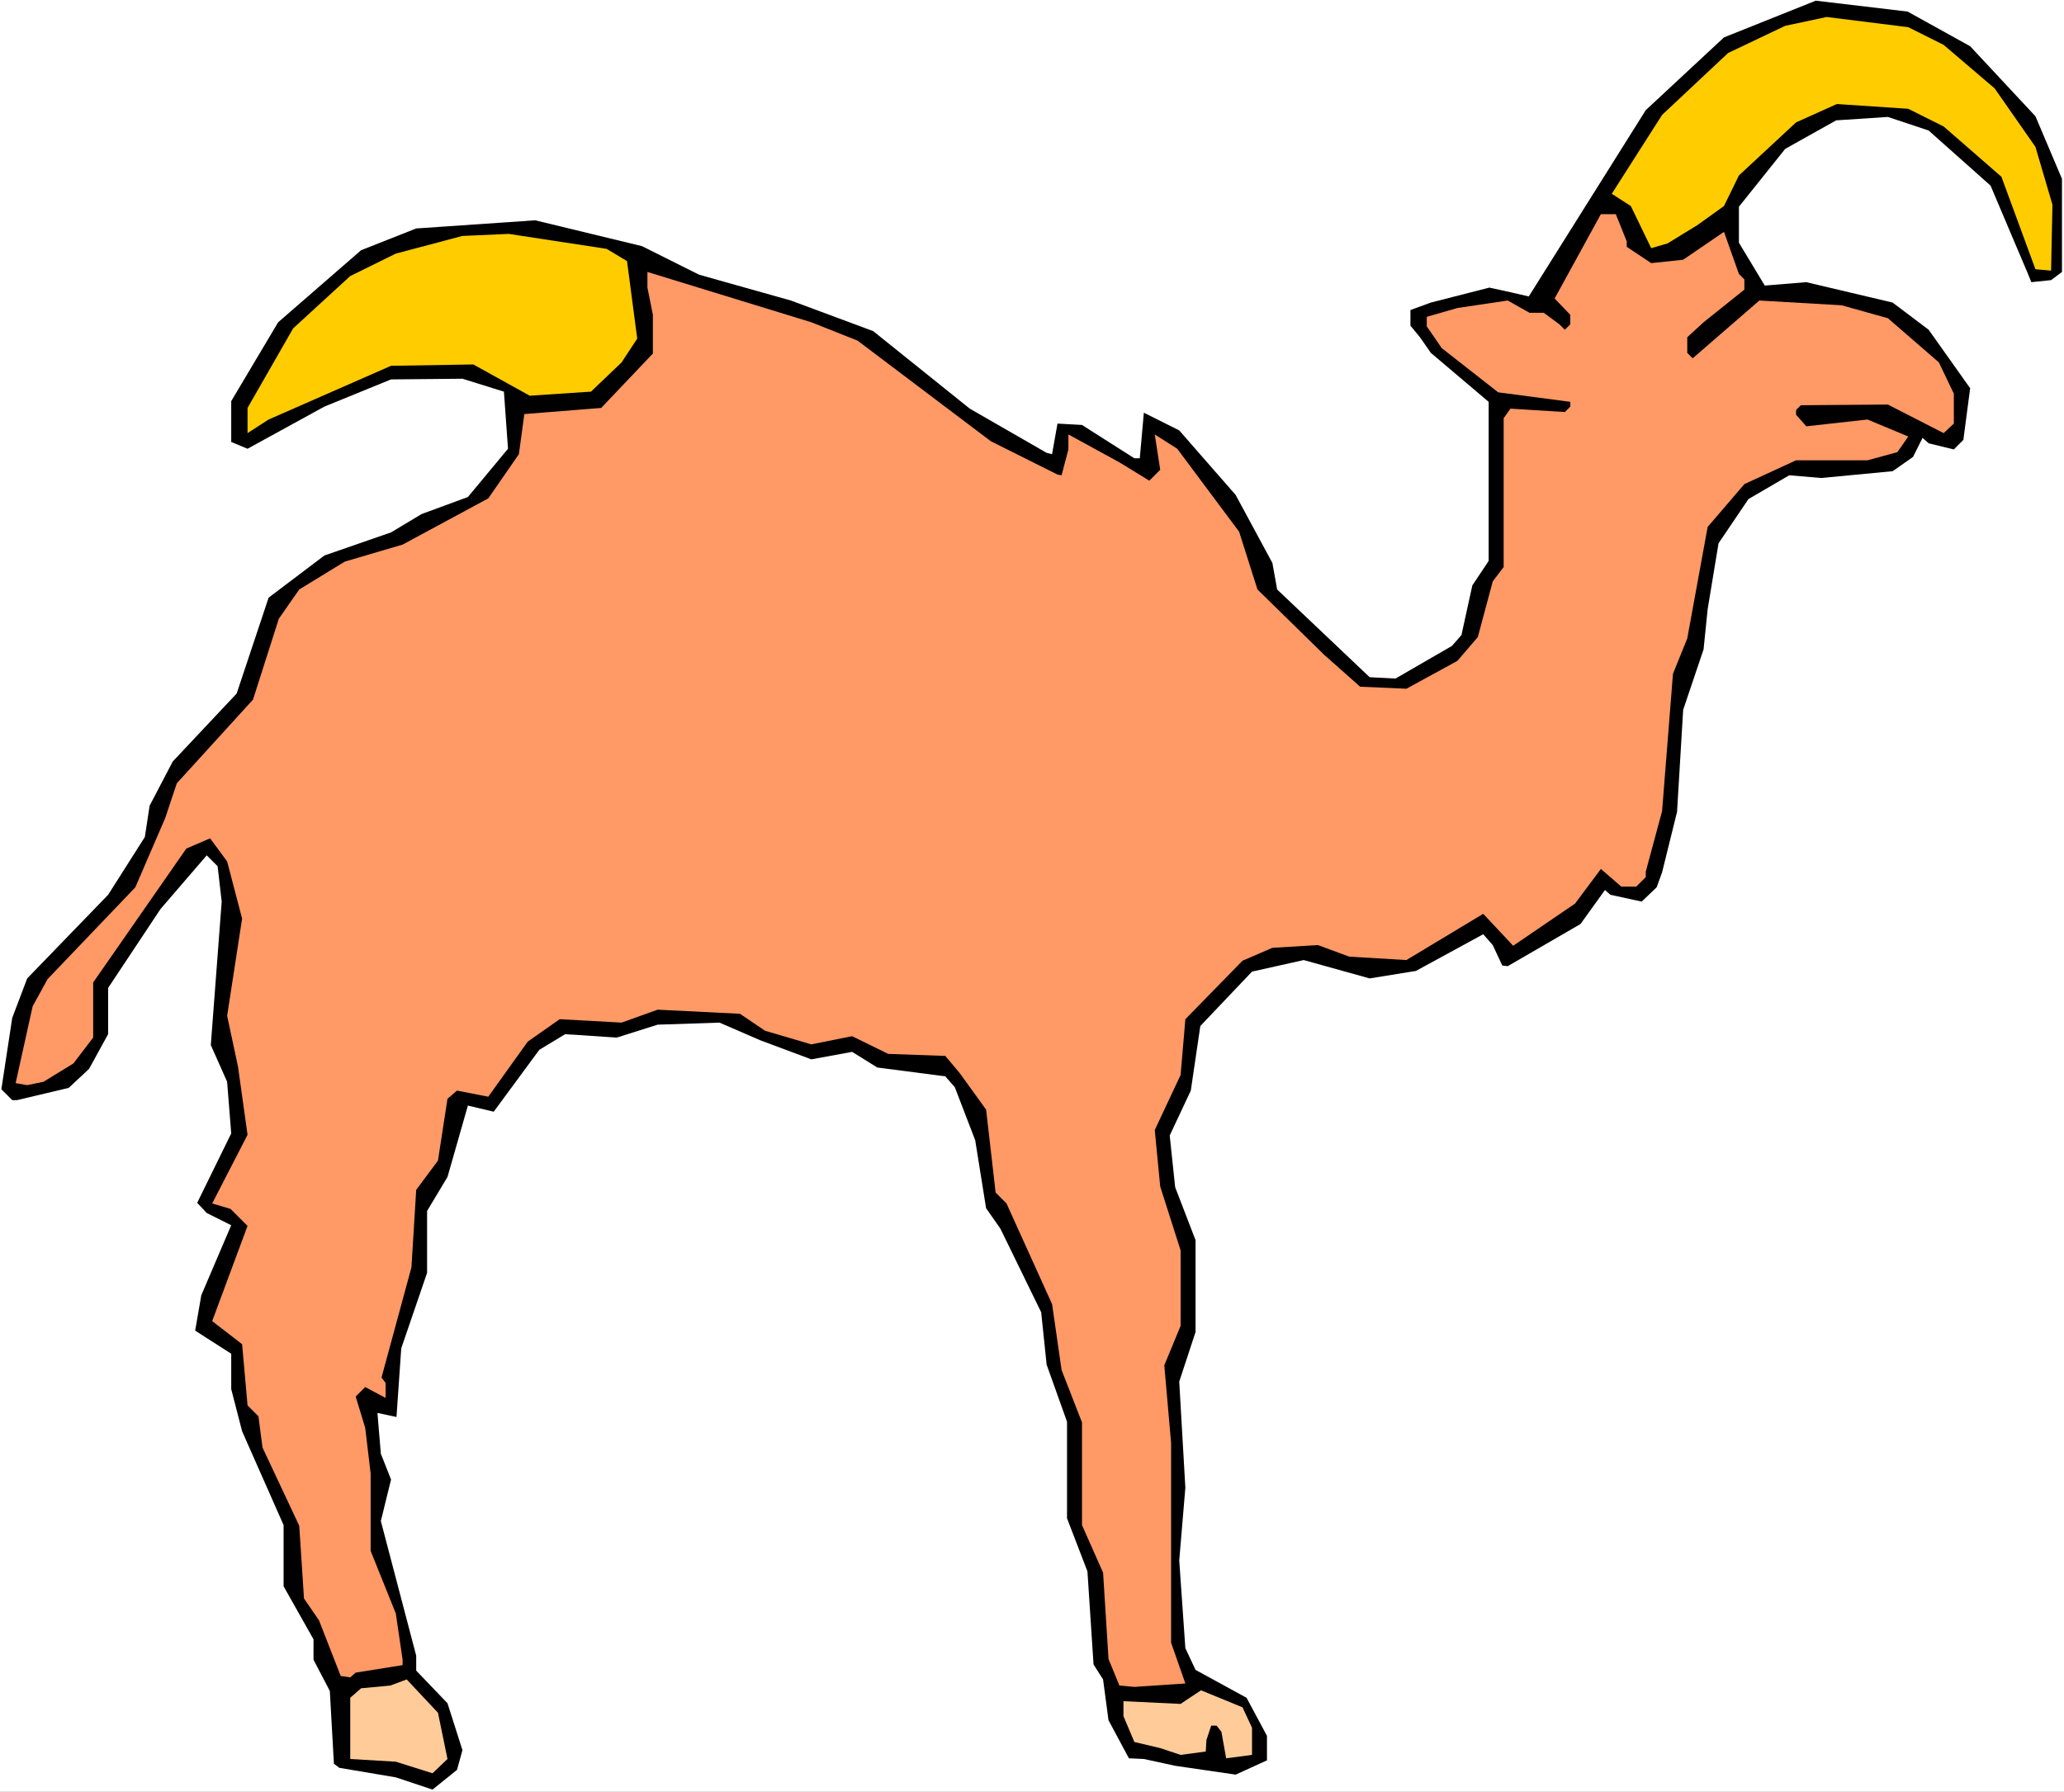
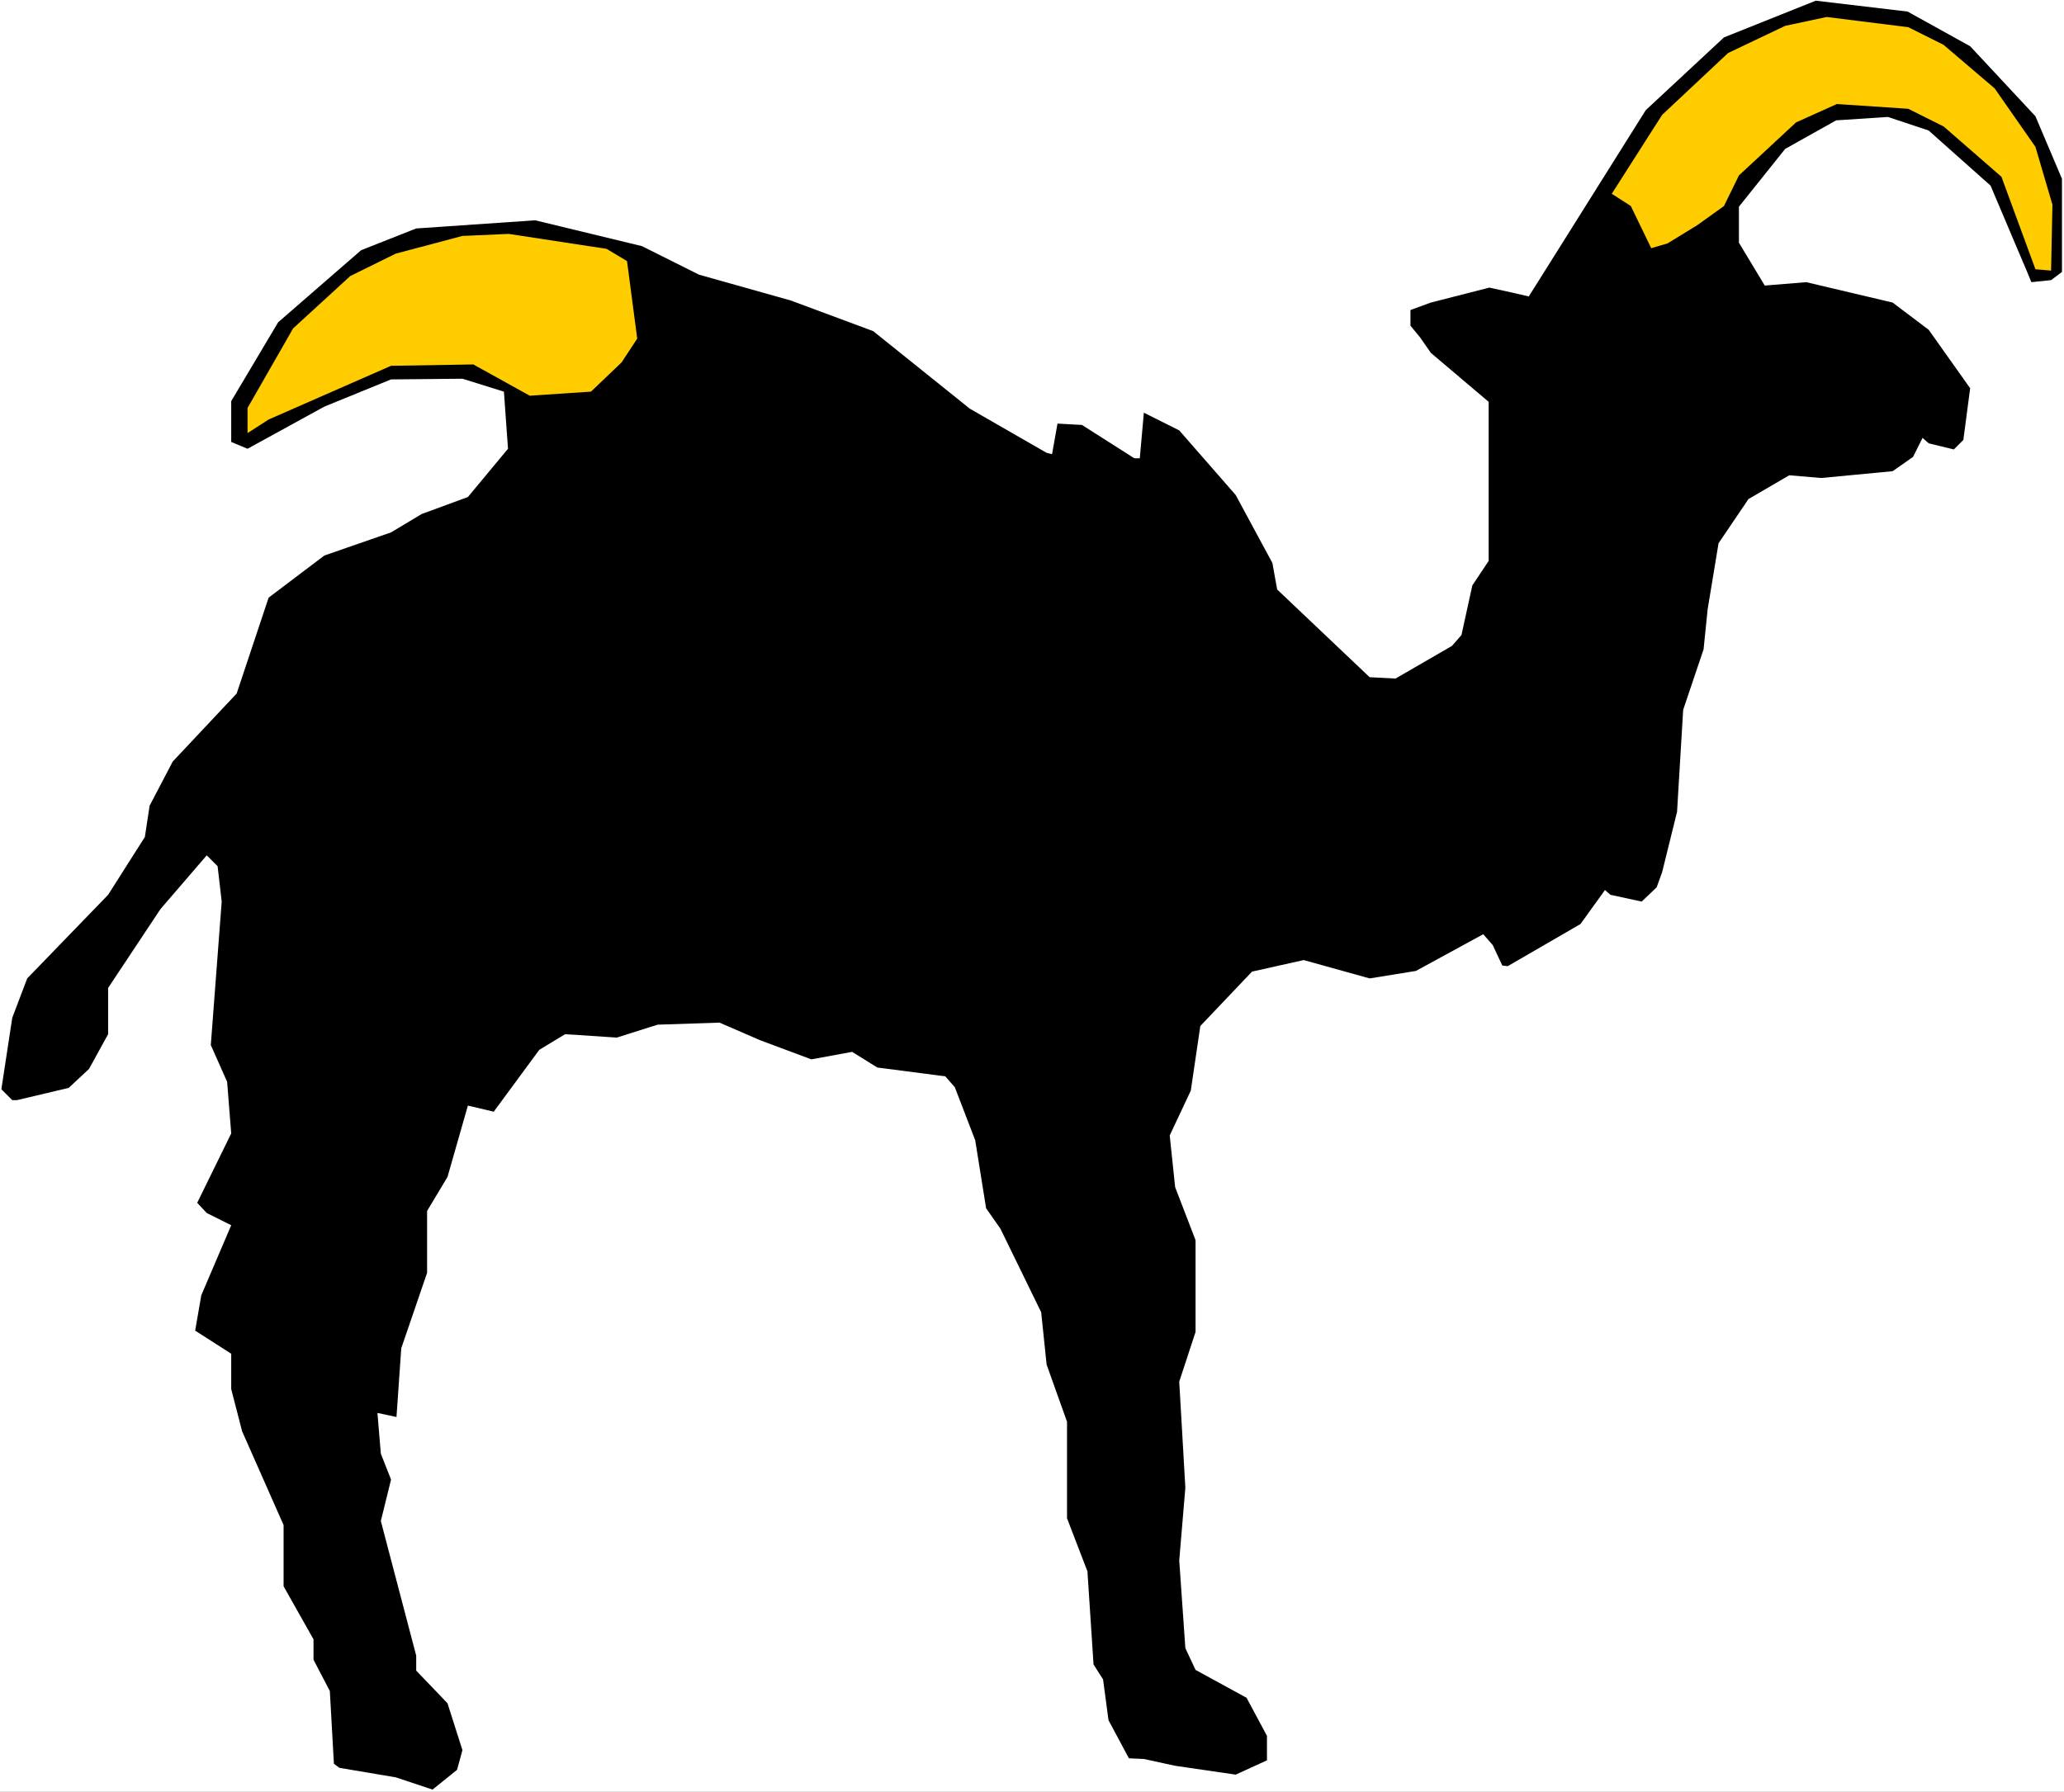
<svg xmlns="http://www.w3.org/2000/svg" xmlns:ns1="http://sodipodi.sourceforge.net/DTD/sodipodi-0.dtd" xmlns:ns2="http://www.inkscape.org/namespaces/inkscape" version="1.0" width="129.766mm" height="112.665mm" id="svg7" ns1:docname="Horned Camel .wmf">
  <rect width="100%" height="100%" fill="#808080" stroke="none" />
  <ns1:namedview id="namedview7" pagecolor="#ffffff" bordercolor="#000000" borderopacity="0.25" ns2:showpageshadow="2" ns2:pageopacity="0.0" ns2:pagecheckerboard="0" ns2:deskcolor="#d1d1d1" ns2:document-units="mm" />
  <defs id="defs1">
    <pattern id="WMFhbasepattern" patternUnits="userSpaceOnUse" width="6" height="6" x="0" y="0" />
  </defs>
  <path style="fill:#ffffff;fill-opacity:1;fill-rule:evenodd;stroke:none" d="M 0,425.819 H 490.455 V 0 H 0 Z" id="path1" />
  <path style="fill:#000000;fill-opacity:1;fill-rule:evenodd;stroke:none" d="m 468.155,10.989 15.514,16.645 6.302,14.867 v 22.139 l -2.586,1.939 -4.686,0.485 -1.131,-2.747 -2.747,-6.464 -5.818,-13.736 -14.706,-13.09 -9.696,-3.232 -12.282,0.808 -12.12,6.787 -10.989,13.736 v 8.565 l 6.141,10.181 9.858,-0.808 20.523,4.848 8.565,6.464 9.858,13.898 -1.616,12.282 -2.262,2.262 -5.979,-1.454 -1.454,-1.293 -2.262,4.525 -4.848,3.394 -16.968,1.616 -7.595,-0.646 -9.696,5.656 -7.11,10.504 -2.586,15.675 -0.97,9.534 -4.848,14.382 -1.454,24.24 -3.555,14.382 -1.293,3.555 -3.555,3.394 -7.434,-1.616 -1.293,-1.131 -5.818,8.08 -17.291,10.019 -1.293,-0.162 -2.262,-4.848 -2.262,-2.586 -15.998,8.726 -10.989,1.778 -15.675,-4.363 -12.282,2.747 -12.282,12.928 -2.262,15.352 -5.01,10.666 1.293,12.282 4.848,12.605 v 21.816 l -3.878,11.797 1.454,25.21 -1.454,17.291 1.454,20.847 2.424,5.171 12.12,6.626 4.848,9.05 v 5.818 l -7.434,3.394 -14.382,-2.101 -7.434,-1.616 -3.555,-0.162 -4.848,-9.05 -1.293,-9.696 -2.262,-3.555 -1.454,-22.139 -4.848,-12.605 v -22.947 l -4.848,-13.574 -1.293,-12.443 -9.696,-19.877 -3.394,-4.848 -2.586,-16.16 -4.848,-12.605 -2.262,-2.586 -16.16,-2.101 -5.979,-3.717 -9.696,1.778 -12.12,-4.525 -9.696,-4.202 -14.706,0.485 -9.696,3.07 -12.282,-0.808 -6.141,3.717 -10.827,14.706 -6.141,-1.454 -4.848,16.968 -4.848,8.08 v 14.706 l -6.141,17.938 -1.131,16.322 -4.525,-0.97 0.808,9.696 2.424,6.141 -2.424,9.858 8.403,31.997 v 3.555 l 7.434,7.757 3.555,11.15 -1.293,4.686 -5.818,4.686 -8.726,-2.909 -13.413,-2.262 -1.293,-0.97 -0.97,-17.291 -3.878,-7.434 v -4.848 L 67.387,377.015 v -14.544 l -9.858,-22.301 -2.586,-10.019 v -8.403 l -8.565,-5.494 1.454,-8.403 7.11,-16.645 -5.818,-2.909 -2.262,-2.424 8.08,-16.483 -0.97,-12.282 -3.878,-8.726 2.586,-34.098 -0.97,-8.403 -2.586,-2.586 -10.989,12.766 -12.443,18.746 v 10.989 l -4.525,8.242 -4.848,4.525 -12.282,2.909 H 2.909 l -2.586,-2.586 2.586,-16.968 3.555,-9.373 19.23,-19.877 8.726,-13.736 1.131,-7.434 5.494,-10.504 15.19,-16.16 7.595,-22.786 13.251,-10.019 15.837,-5.494 7.272,-4.363 10.989,-4.04 9.534,-11.474 -0.97,-13.574 -9.858,-3.07 -16.968,0.162 -15.837,6.464 -18.261,10.019 -3.878,-1.616 v -9.696 l 11.15,-18.746 19.715,-17.13 13.09,-5.171 28.28,-1.939 25.371,6.141 13.574,6.787 21.816,6.141 19.554,7.272 22.947,18.423 18.261,10.504 1.293,0.323 1.293,-7.272 5.818,0.323 12.443,7.918 h 1.293 l 0.97,-10.827 8.403,4.202 13.413,15.352 8.726,16.16 1.131,6.302 21.978,20.847 6.141,0.323 13.413,-7.757 2.262,-2.586 2.586,-11.797 3.878,-5.818 V 95.506 l -13.736,-11.635 -2.586,-3.717 -2.262,-2.747 v -3.717 l 4.848,-1.778 13.898,-3.555 5.171,1.131 4.202,0.97 27.795,-44.279 18.584,-17.291 21.816,-8.726 21.816,2.586 z" id="path2" />
  <path style="fill:#ffcc00;fill-opacity:1;fill-rule:evenodd;stroke:none" d="m 461.852,10.666 12.12,10.342 9.696,13.898 4.04,13.736 -0.323,15.675 -3.717,-0.323 -8.08,-21.978 -13.736,-11.958 -8.403,-4.202 -16.968,-1.131 -9.696,4.363 -13.574,12.605 -3.555,7.272 -6.302,4.525 -7.11,4.363 -3.878,1.131 -4.848,-10.019 -4.525,-2.909 11.958,-18.746 15.675,-14.706 13.574,-6.464 9.858,-2.101 19.392,2.424 z" id="path3" />
-   <path style="fill:#ff9966;fill-opacity:1;fill-rule:evenodd;stroke:none" d="m 386.547,57.368 v 1.293 l 5.818,3.878 7.595,-0.808 9.696,-6.626 3.555,10.019 1.293,1.293 v 2.424 l -9.696,7.757 -3.878,3.555 v 3.717 l 1.293,1.293 15.837,-13.736 19.554,1.131 10.989,3.07 12.12,10.504 3.555,7.434 v 7.11 l -2.424,2.262 -13.251,-6.787 -20.685,0.162 -1.131,1.131 v 1.131 l 2.424,2.747 14.544,-1.616 9.696,4.04 -2.586,3.717 -7.11,1.939 h -16.968 l -12.282,5.656 -8.726,10.181 -4.848,26.503 -3.394,8.403 -2.586,32.643 -3.878,14.382 v 1.293 l -2.262,2.262 h -3.555 l -4.848,-4.202 -6.141,8.242 -14.706,10.019 -7.11,-7.595 -18.261,10.989 -13.574,-0.808 -7.434,-2.747 -10.827,0.646 -7.11,3.07 -13.574,13.898 -1.131,13.251 -6.141,13.09 1.293,13.413 4.848,15.19 v 17.938 l -3.878,9.373 1.616,18.423 v 47.511 l 3.394,9.696 -12.12,0.808 -3.555,-0.323 -2.586,-6.302 -1.293,-20.523 -5.01,-11.312 v -24.402 l -4.848,-12.443 -2.262,-15.675 -10.827,-23.917 -2.586,-2.586 -2.262,-19.715 -6.302,-8.726 -3.394,-4.04 -13.574,-0.485 -8.565,-4.202 -9.696,1.939 -10.989,-3.232 -5.979,-4.04 -19.554,-0.97 -8.565,3.07 -14.706,-0.808 -7.595,5.333 -9.373,13.09 -7.434,-1.454 -2.262,1.939 -2.262,14.706 -5.171,6.949 -1.131,18.423 -7.11,26.179 0.97,1.293 v 3.555 l -4.848,-2.586 -2.262,2.262 2.262,7.434 1.293,10.827 v 18.423 l 5.979,14.867 1.616,10.989 v 1.293 l -11.15,1.778 -1.293,1.131 -2.262,-0.323 -5.171,-13.251 -3.555,-5.171 -1.131,-17.291 -8.726,-18.584 -0.97,-7.434 -2.586,-2.586 -1.293,-14.544 -7.11,-5.494 8.403,-22.624 -4.04,-4.04 -4.363,-1.293 8.403,-16.322 -2.262,-16.16 -2.586,-12.12 3.555,-23.109 -3.555,-13.574 -4.04,-5.494 -5.656,2.424 -22.139,31.835 v 13.09 l -4.686,6.141 -7.11,4.363 -3.878,0.808 -2.747,-0.485 4.04,-18.261 3.555,-6.464 20.846,-21.816 7.11,-16.483 2.747,-8.242 18.099,-19.877 6.141,-19.231 4.848,-6.949 10.827,-6.626 13.736,-4.04 20.362,-10.989 7.272,-10.504 1.293,-9.534 18.261,-1.454 12.282,-12.928 v -9.211 l -1.293,-6.464 v -3.717 l 38.946,11.958 10.989,4.363 31.674,23.917 15.837,7.918 0.97,0.162 1.616,-6.141 v -3.555 l 12.12,6.626 7.11,4.363 2.586,-2.586 -1.293,-8.403 5.333,3.394 14.706,19.715 4.363,13.736 15.837,15.514 8.565,7.595 10.989,0.485 12.12,-6.626 4.848,-5.656 3.555,-13.251 2.586,-3.394 V 99.385 l 1.616,-2.262 12.928,0.808 1.293,-1.293 V 95.506 L 356.004,93.244 342.592,82.74 339.036,77.568 v -2.262 l 7.272,-2.101 11.958,-1.778 5.171,2.909 h 3.394 l 3.717,2.747 1.293,1.293 1.293,-1.293 v -2.262 l -3.717,-3.878 10.989,-20.039 h 3.555 z" id="path4" />
  <path style="fill:#ffcc00;fill-opacity:1;fill-rule:evenodd;stroke:none" d="m 148.995,62.055 2.424,18.423 -3.717,5.656 -7.272,6.949 -14.544,0.97 -13.413,-7.434 -19.554,0.323 -29.088,12.766 -5.01,3.232 V 96.961 L 69.65,78.053 83.224,65.61 l 10.827,-5.333 15.837,-4.202 10.989,-0.485 23.27,3.555 z" id="path5" />
-   <path style="fill:#ffcc99;fill-opacity:1;fill-rule:evenodd;stroke:none" d="m 297.505,410.628 v 6.464 l -6.141,0.808 -1.131,-6.302 -1.131,-1.454 h -1.293 l -1.131,3.394 -0.162,2.747 -5.979,0.808 -4.848,-1.616 -6.141,-1.454 -2.586,-6.141 v -3.555 l 13.574,0.646 4.848,-3.232 9.858,4.04 z" id="path6" />
-   <path style="fill:#ffcc99;fill-opacity:1;fill-rule:evenodd;stroke:none" d="m 106.333,418.062 -3.555,3.394 -8.726,-2.747 -10.827,-0.646 v -14.544 l 2.586,-2.262 6.949,-0.646 3.878,-1.454 7.434,7.918 z" id="path7" />
</svg>